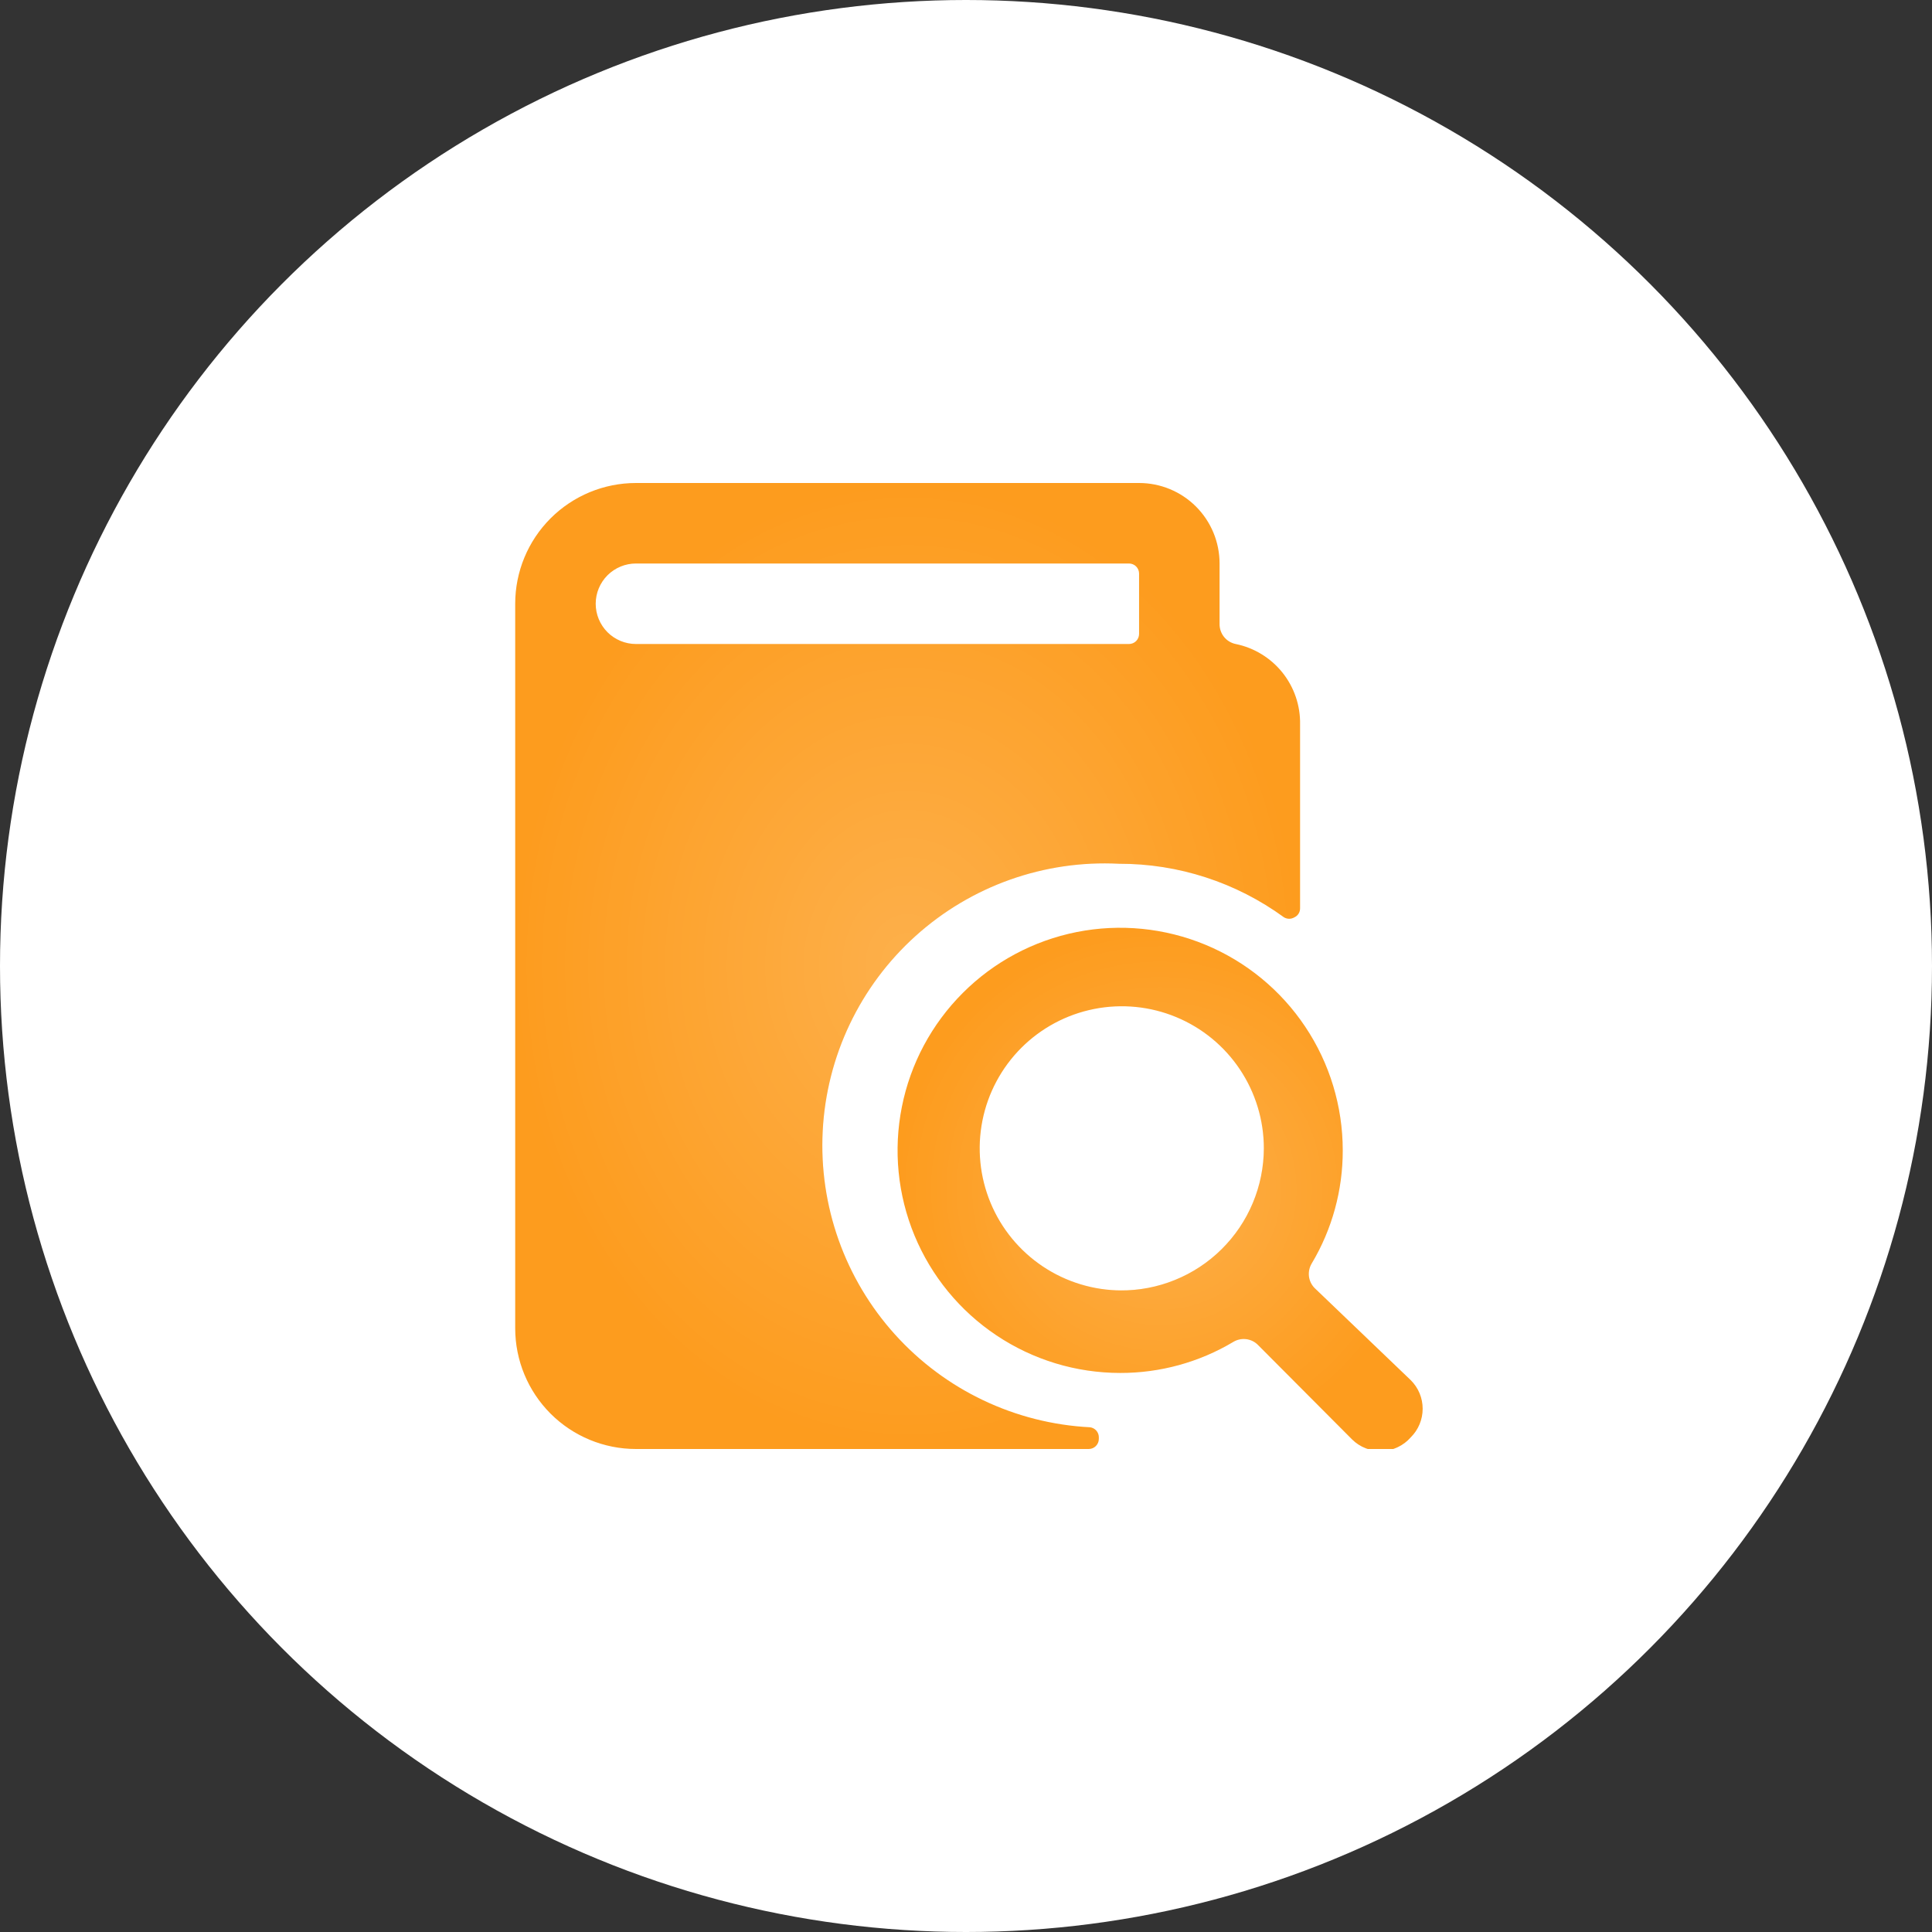
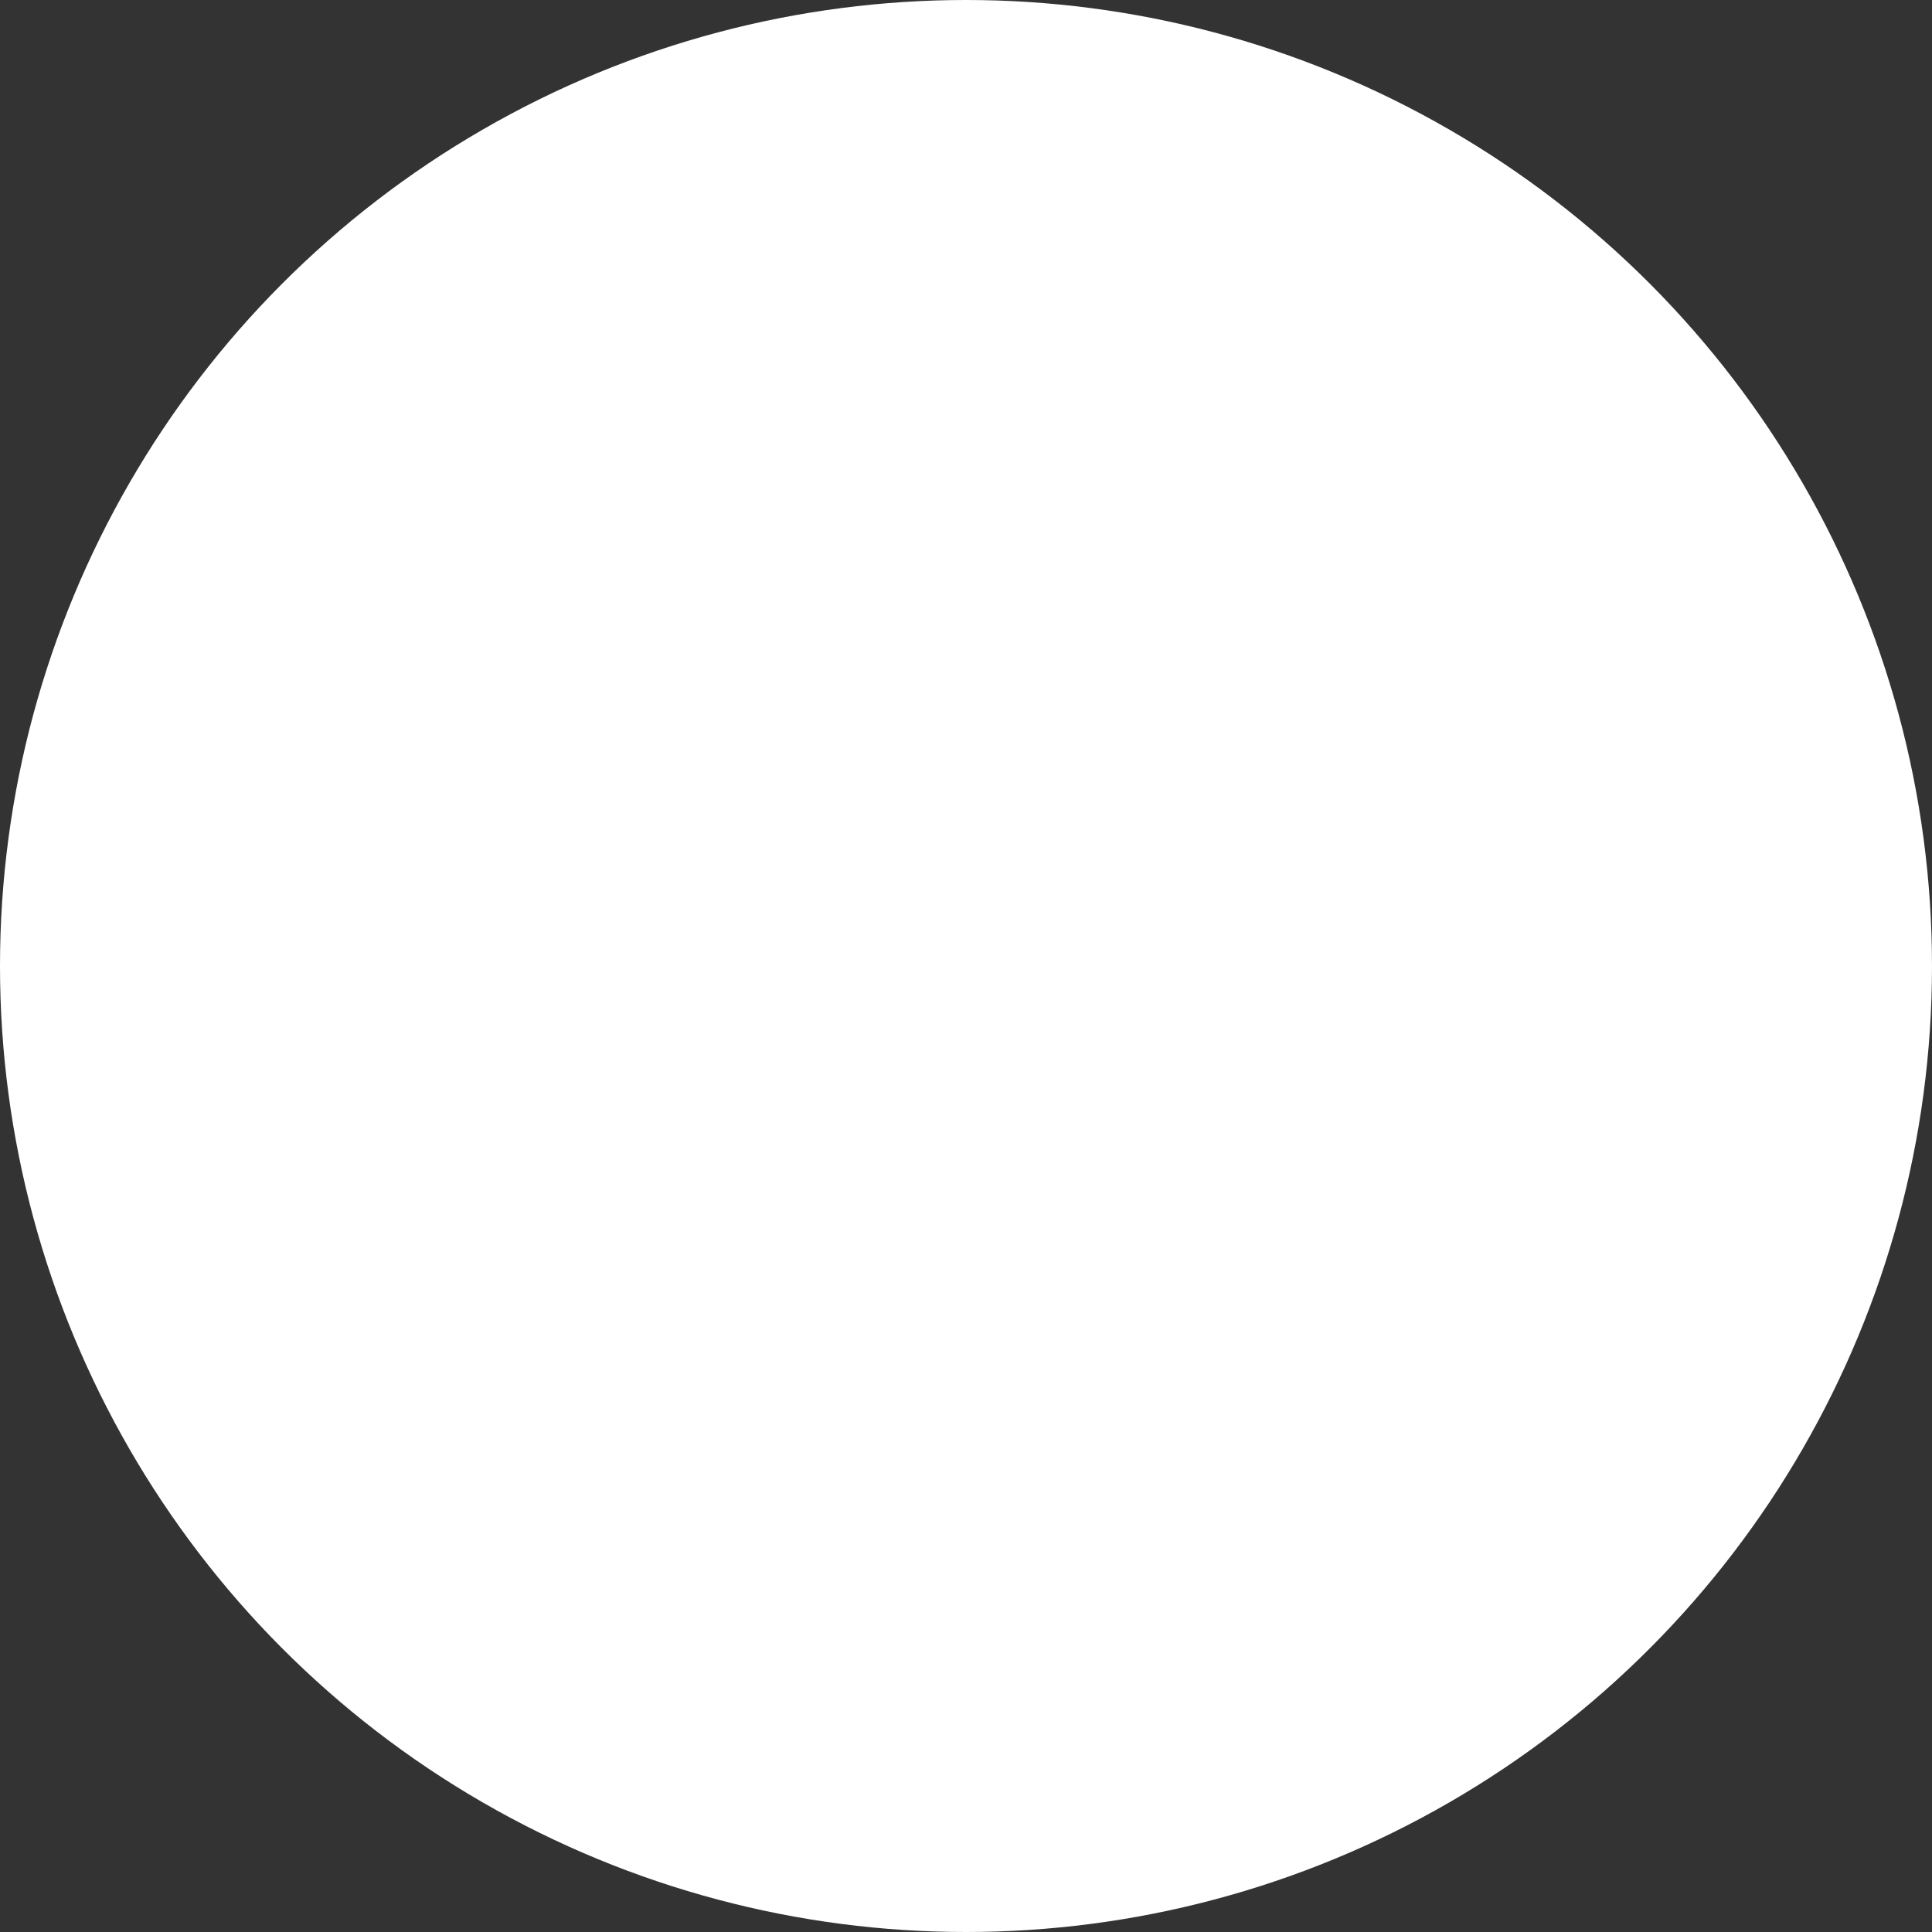
<svg xmlns="http://www.w3.org/2000/svg" width="60" height="60" viewBox="0 0 60 60" fill="none">
  <rect x="0" y="0" width="60" height="60" fill="#333333" stroke="none" />
  <circle cx="30" cy="30" r="30" fill="white" />
  <g clip-path="url(#clip0_567_4240)">
-     <path d="M43.812 44.638C43.93 44.521 44.023 44.383 44.086 44.231C44.15 44.078 44.182 43.915 44.182 43.75C44.182 43.585 44.15 43.422 44.086 43.269C44.023 43.117 43.93 42.979 43.812 42.862L40.825 40C40.728 39.901 40.666 39.772 40.65 39.634C40.635 39.496 40.665 39.356 40.737 39.237C41.371 38.175 41.703 36.961 41.7 35.725C41.7 34.358 41.295 33.021 40.535 31.885C39.776 30.748 38.696 29.862 37.433 29.339C36.17 28.816 34.78 28.679 33.439 28.945C32.098 29.212 30.866 29.87 29.9 30.837C28.933 31.804 28.274 33.035 28.008 34.376C27.741 35.717 27.878 37.107 28.401 38.37C28.924 39.633 29.81 40.713 30.947 41.472C32.084 42.232 33.42 42.638 34.788 42.638C36.024 42.641 37.238 42.308 38.3 41.675C38.419 41.603 38.558 41.572 38.696 41.588C38.834 41.604 38.963 41.665 39.062 41.763L41.987 44.7C42.109 44.821 42.253 44.916 42.413 44.978C42.572 45.041 42.742 45.071 42.914 45.065C43.085 45.059 43.253 45.018 43.407 44.944C43.562 44.871 43.7 44.767 43.812 44.638ZM34.837 40.075C33.965 40.075 33.112 39.816 32.386 39.331C31.66 38.846 31.095 38.157 30.761 37.351C30.427 36.545 30.34 35.658 30.51 34.802C30.68 33.946 31.1 33.16 31.717 32.542C32.334 31.925 33.121 31.505 33.977 31.335C34.833 31.165 35.72 31.252 36.526 31.586C37.332 31.92 38.022 32.485 38.506 33.211C38.991 33.937 39.25 34.79 39.25 35.663C39.248 36.246 39.132 36.823 38.906 37.361C38.681 37.899 38.351 38.387 37.936 38.797C37.522 39.207 37.03 39.531 36.489 39.75C35.949 39.97 35.371 40.08 34.788 40.075H34.837Z" fill="#FD9C1E" />
-     <path d="M43.812 44.638C43.93 44.521 44.023 44.383 44.086 44.231C44.15 44.078 44.182 43.915 44.182 43.75C44.182 43.585 44.15 43.422 44.086 43.269C44.023 43.117 43.93 42.979 43.812 42.862L40.825 40C40.728 39.901 40.666 39.772 40.65 39.634C40.635 39.496 40.665 39.356 40.737 39.237C41.371 38.175 41.703 36.961 41.7 35.725C41.7 34.358 41.295 33.021 40.535 31.885C39.776 30.748 38.696 29.862 37.433 29.339C36.17 28.816 34.78 28.679 33.439 28.945C32.098 29.212 30.866 29.87 29.9 30.837C28.933 31.804 28.274 33.035 28.008 34.376C27.741 35.717 27.878 37.107 28.401 38.37C28.924 39.633 29.81 40.713 30.947 41.472C32.084 42.232 33.42 42.638 34.788 42.638C36.024 42.641 37.238 42.308 38.3 41.675C38.419 41.603 38.558 41.572 38.696 41.588C38.834 41.604 38.963 41.665 39.062 41.763L41.987 44.7C42.109 44.821 42.253 44.916 42.413 44.978C42.572 45.041 42.742 45.071 42.914 45.065C43.085 45.059 43.253 45.018 43.407 44.944C43.562 44.871 43.7 44.767 43.812 44.638ZM34.837 40.075C33.965 40.075 33.112 39.816 32.386 39.331C31.66 38.846 31.095 38.157 30.761 37.351C30.427 36.545 30.34 35.658 30.51 34.802C30.68 33.946 31.1 33.16 31.717 32.542C32.334 31.925 33.121 31.505 33.977 31.335C34.833 31.165 35.72 31.252 36.526 31.586C37.332 31.92 38.022 32.485 38.506 33.211C38.991 33.937 39.25 34.79 39.25 35.663C39.248 36.246 39.132 36.823 38.906 37.361C38.681 37.899 38.351 38.387 37.936 38.797C37.522 39.207 37.03 39.531 36.489 39.75C35.949 39.97 35.371 40.08 34.788 40.075H34.837Z" fill="url(#paint0_angular_567_4240)" fill-opacity="0.2" />
-     <path d="M34.125 44.625C34.123 44.55 34.093 44.479 34.043 44.424C33.993 44.369 33.924 44.334 33.85 44.325C31.529 44.206 29.351 43.169 27.795 41.444C26.238 39.719 25.431 37.446 25.55 35.125C25.669 32.804 26.706 30.626 28.431 29.07C30.156 27.513 32.429 26.706 34.75 26.825C36.592 26.82 38.387 27.403 39.875 28.488C39.924 28.517 39.98 28.533 40.038 28.533C40.095 28.533 40.151 28.517 40.2 28.488C40.253 28.463 40.297 28.425 40.328 28.376C40.359 28.327 40.375 28.27 40.375 28.212V22.5C40.387 21.915 40.193 21.345 39.828 20.888C39.462 20.431 38.948 20.117 38.375 20C38.234 19.971 38.107 19.895 38.016 19.783C37.925 19.671 37.875 19.532 37.875 19.387V17.5C37.875 16.837 37.612 16.201 37.143 15.732C36.674 15.263 36.038 15 35.375 15H19.75C18.755 15 17.802 15.395 17.098 16.098C16.395 16.802 16 17.755 16 18.75V41.25C16 42.245 16.395 43.198 17.098 43.902C17.802 44.605 18.755 45 19.75 45H33.812C33.895 45 33.975 44.967 34.033 44.908C34.092 44.85 34.125 44.77 34.125 44.688V44.625ZM18.5 18.75C18.5 18.419 18.632 18.101 18.866 17.866C19.101 17.632 19.419 17.5 19.75 17.5H35.062C35.145 17.5 35.225 17.533 35.283 17.591C35.342 17.65 35.375 17.73 35.375 17.812V19.688C35.375 19.77 35.342 19.85 35.283 19.909C35.225 19.967 35.145 20 35.062 20H19.75C19.419 20 19.101 19.868 18.866 19.634C18.632 19.399 18.5 19.081 18.5 18.75Z" fill="#FD9C1E" />
    <path d="M34.125 44.625C34.123 44.55 34.093 44.479 34.043 44.424C33.993 44.369 33.924 44.334 33.85 44.325C31.529 44.206 29.351 43.169 27.795 41.444C26.238 39.719 25.431 37.446 25.55 35.125C25.669 32.804 26.706 30.626 28.431 29.07C30.156 27.513 32.429 26.706 34.75 26.825C36.592 26.82 38.387 27.403 39.875 28.488C39.924 28.517 39.98 28.533 40.038 28.533C40.095 28.533 40.151 28.517 40.2 28.488C40.253 28.463 40.297 28.425 40.328 28.376C40.359 28.327 40.375 28.27 40.375 28.212V22.5C40.387 21.915 40.193 21.345 39.828 20.888C39.462 20.431 38.948 20.117 38.375 20C38.234 19.971 38.107 19.895 38.016 19.783C37.925 19.671 37.875 19.532 37.875 19.387V17.5C37.875 16.837 37.612 16.201 37.143 15.732C36.674 15.263 36.038 15 35.375 15H19.75C18.755 15 17.802 15.395 17.098 16.098C16.395 16.802 16 17.755 16 18.75V41.25C16 42.245 16.395 43.198 17.098 43.902C17.802 44.605 18.755 45 19.75 45H33.812C33.895 45 33.975 44.967 34.033 44.908C34.092 44.85 34.125 44.77 34.125 44.688V44.625ZM18.5 18.75C18.5 18.419 18.632 18.101 18.866 17.866C19.101 17.632 19.419 17.5 19.75 17.5H35.062C35.145 17.5 35.225 17.533 35.283 17.591C35.342 17.65 35.375 17.73 35.375 17.812V19.688C35.375 19.77 35.342 19.85 35.283 19.909C35.225 19.967 35.145 20 35.062 20H19.75C19.419 20 19.101 19.868 18.866 19.634C18.632 19.399 18.5 19.081 18.5 18.75Z" fill="url(#paint1_angular_567_4240)" fill-opacity="0.2" />
  </g>
  <defs>
    <radialGradient id="paint0_angular_567_4240" cx="0" cy="0" r="1" gradientUnits="userSpaceOnUse" gradientTransform="translate(36.029 36.939) rotate(-180) scale(8.154 8.127)">
      <stop stop-color="white" />
      <stop offset="1" stop-color="white" stop-opacity="0" />
    </radialGradient>
    <radialGradient id="paint1_angular_567_4240" cx="0" cy="0" r="1" gradientUnits="userSpaceOnUse" gradientTransform="translate(28.188 30) rotate(-180) scale(12.188 15)">
      <stop stop-color="white" />
      <stop offset="1" stop-color="white" stop-opacity="0" />
    </radialGradient>
    <clipPath id="clip0_567_4240">
-       <rect width="30" height="30" fill="white" transform="translate(15 15)" />
-     </clipPath>
+       </clipPath>
  </defs>
</svg>